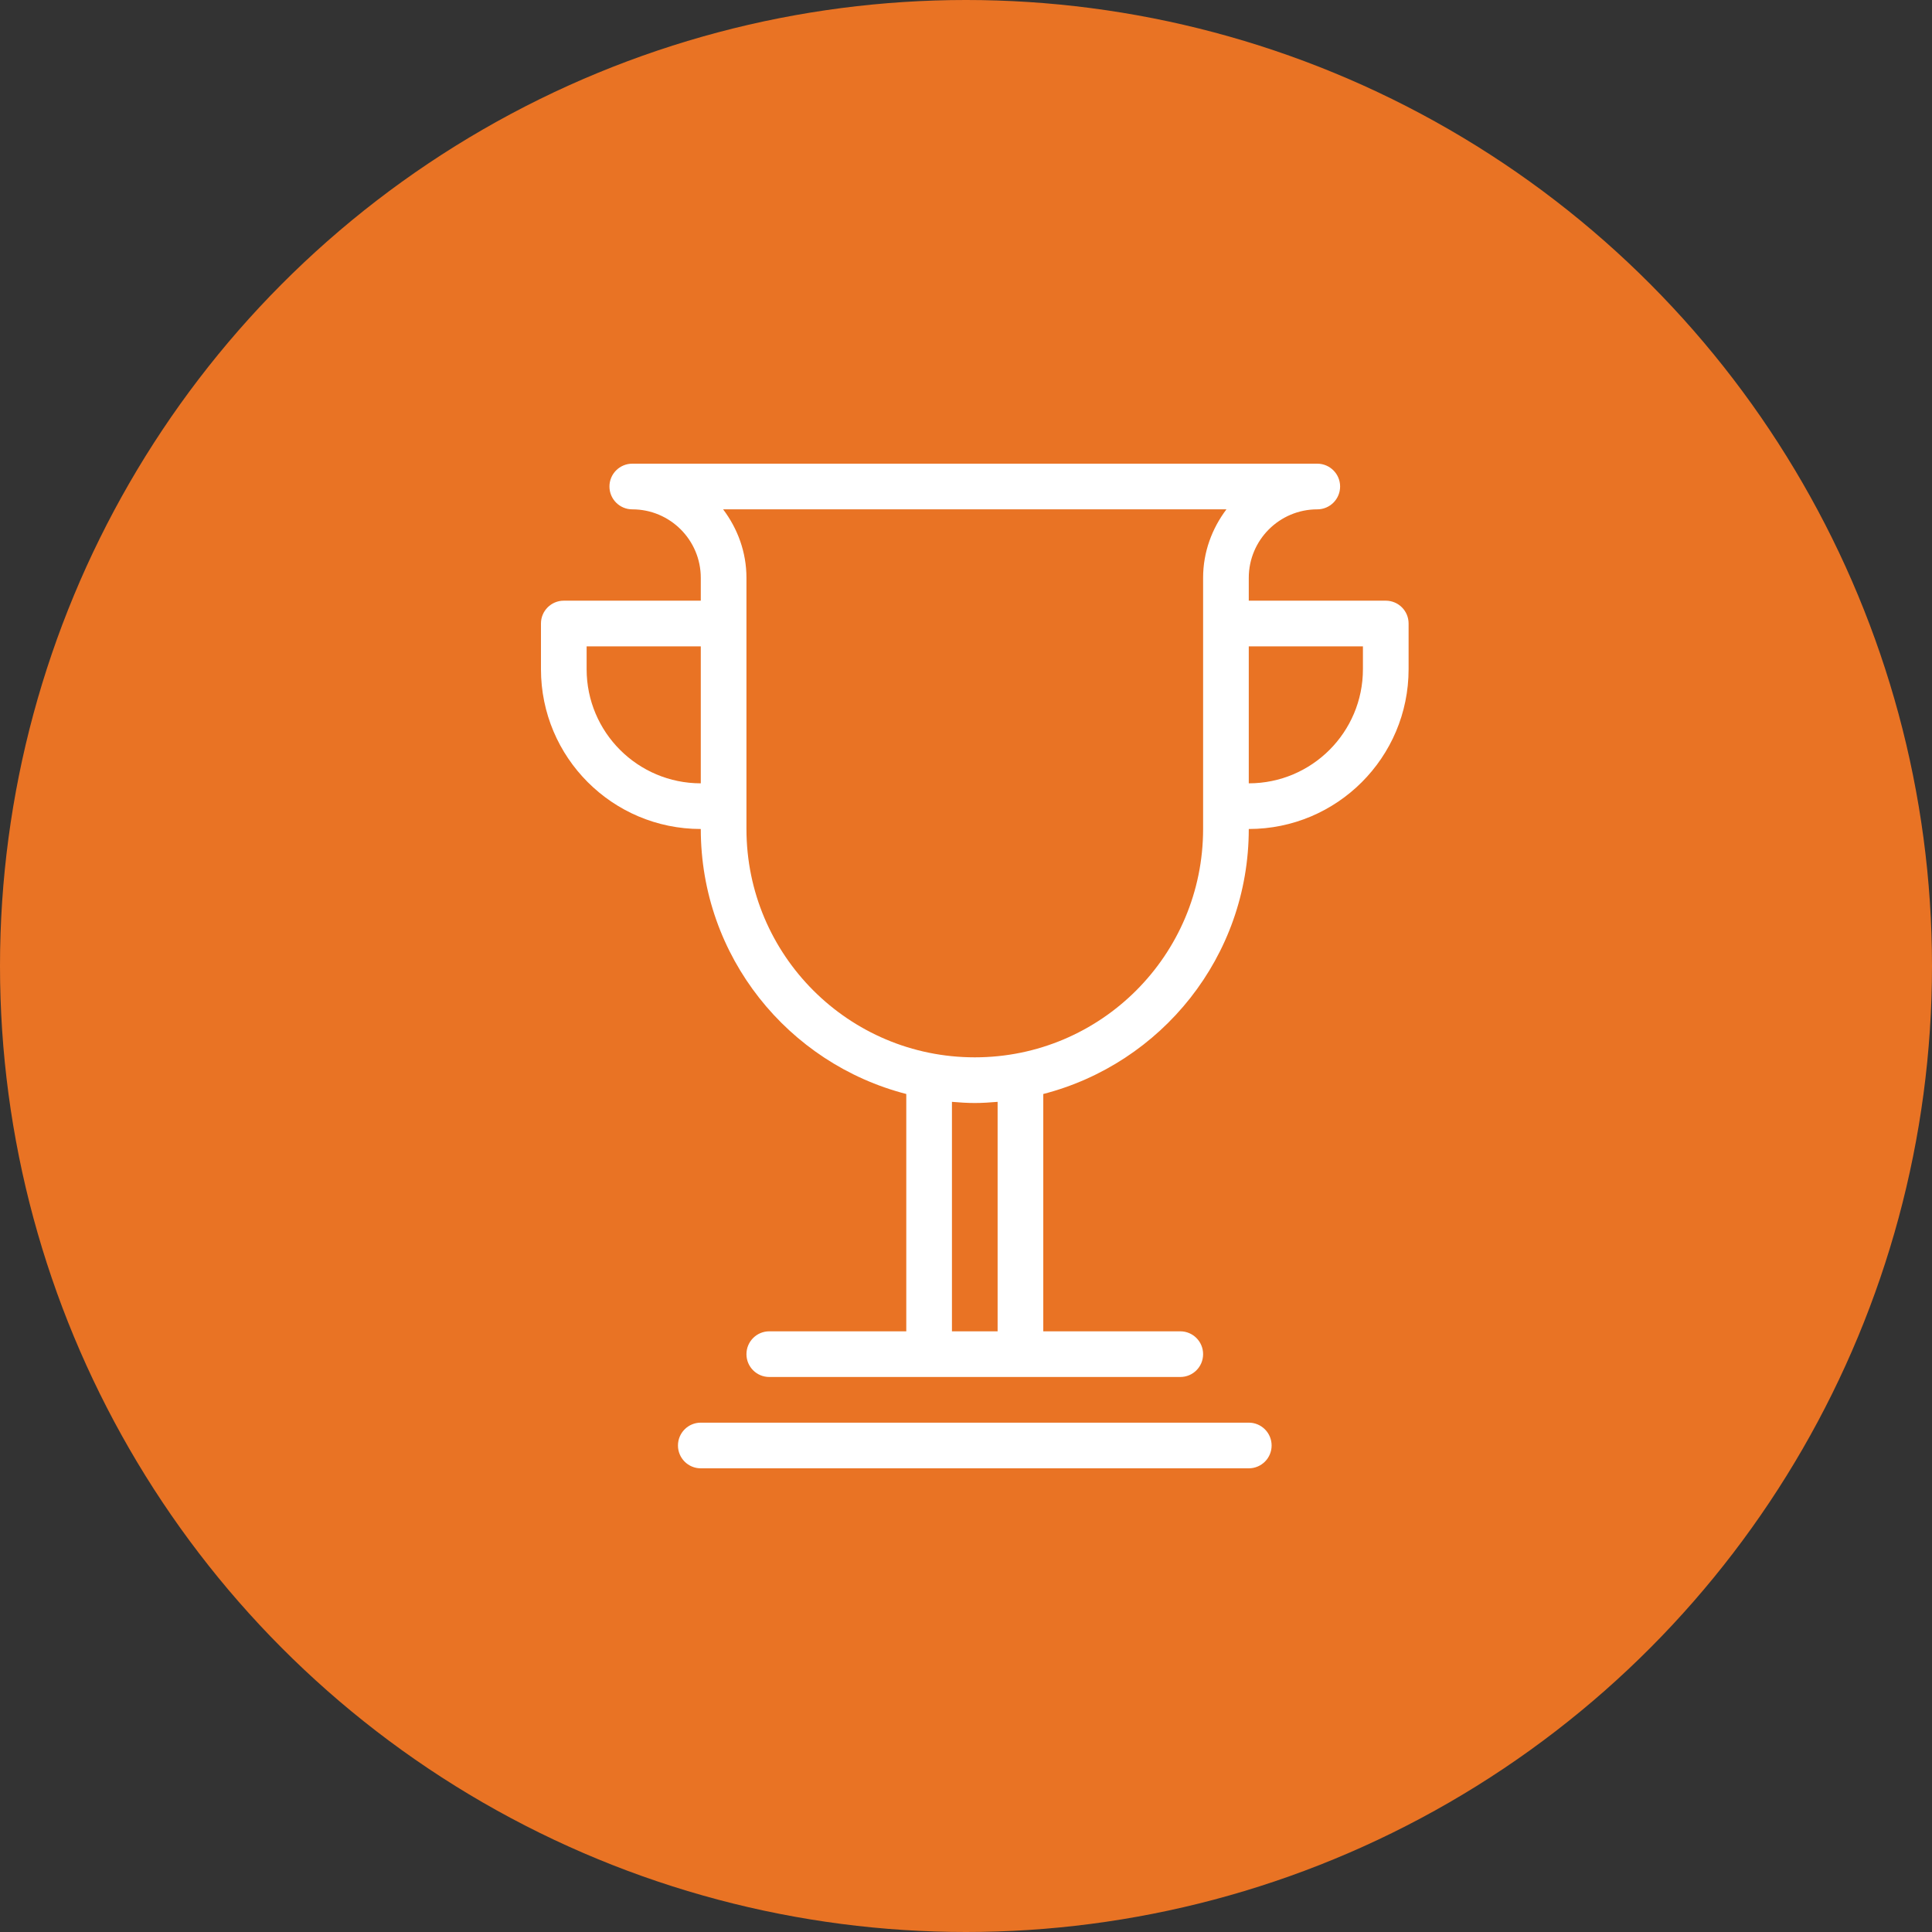
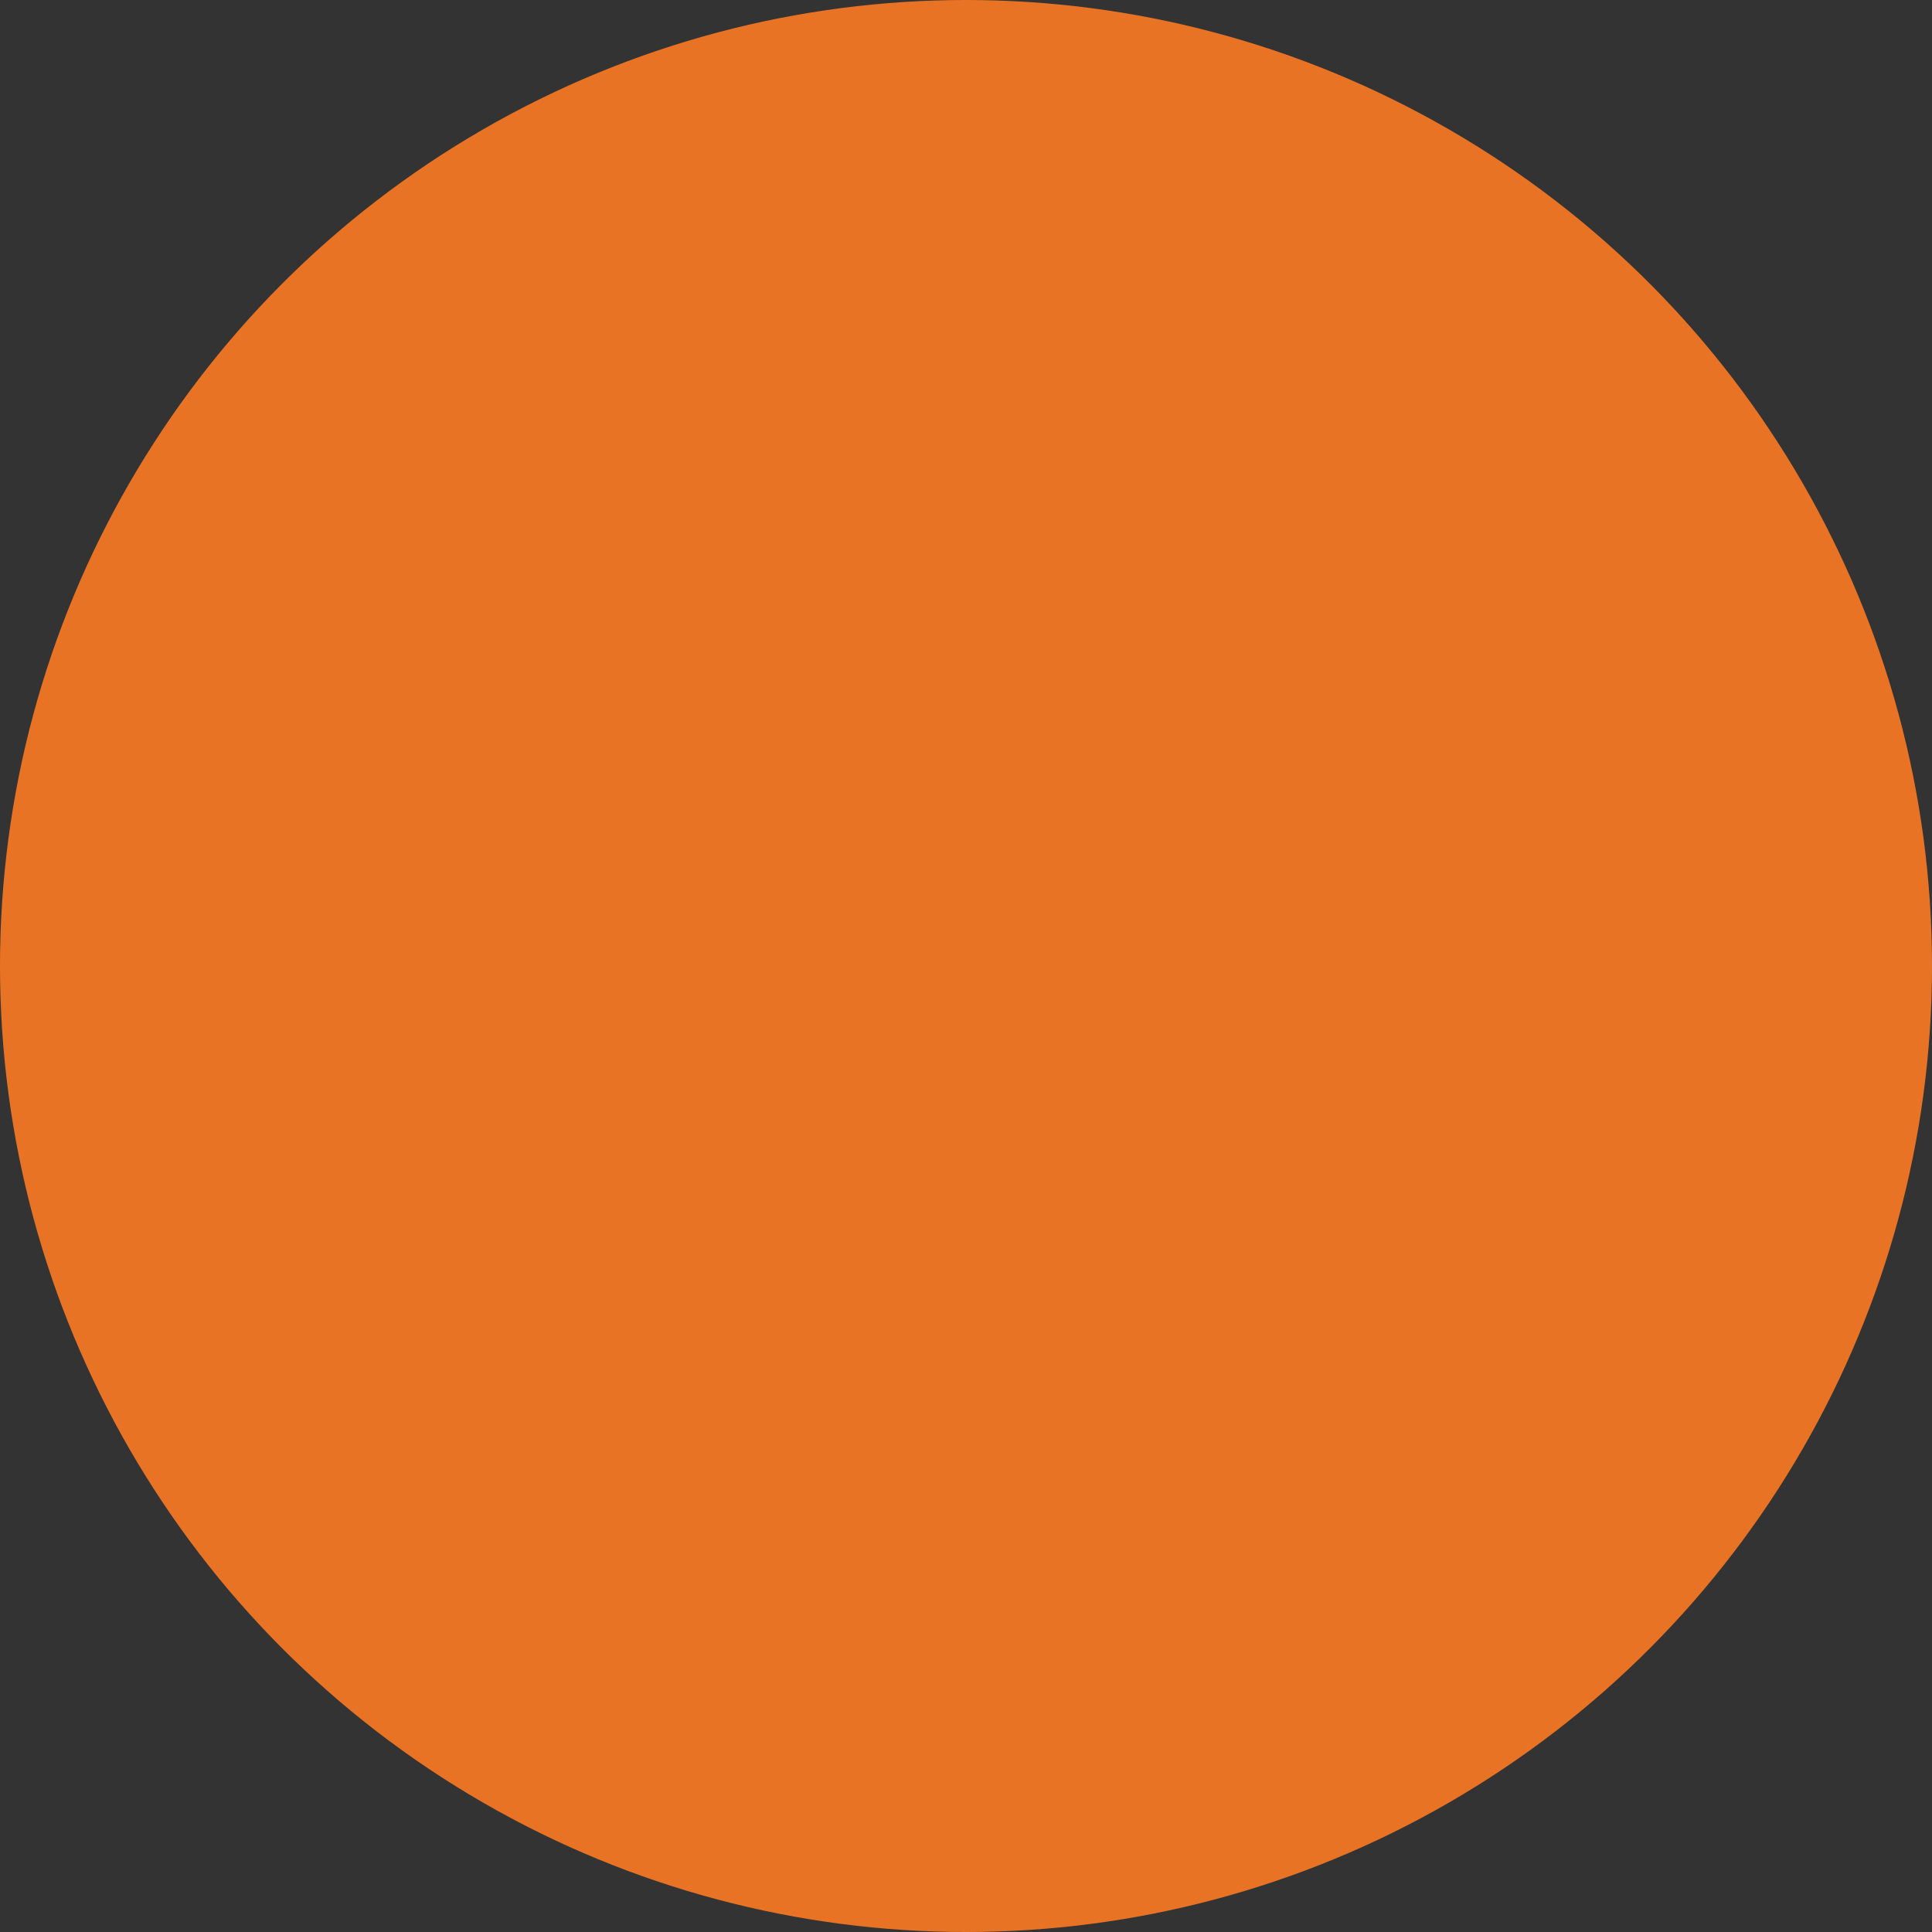
<svg xmlns="http://www.w3.org/2000/svg" width="80px" height="80px" viewBox="0 0 80 80" version="1.1">
  <rect x="0" y="0" width="80" height="80" fill="#333333" stroke="none" />
  <title>dedication</title>
  <desc>Created with Sketch.</desc>
  <defs />
  <g id="Symbols" stroke="none" stroke-width="1" fill="none" fill-rule="evenodd">
    <g id="dedication">
      <g id="Group-11-Copy">
        <circle id="Oval-2" fill="#E97324" cx="40" cy="40" r="40" />
        <g id="41-trophy" transform="translate(22.4, 19.2)" fill-rule="nonzero" fill="#FFFFFF">
-           <path d="M29.309,15.127 L29.309,15.127 C29.309,20.412 25.691,24.839 20.8,26.1 L20.8,35.927 L26.473,35.927 C26.996,35.927 27.418,36.351 27.418,36.873 C27.418,37.396 26.996,37.818 26.473,37.818 L9.455,37.818 C8.932,37.818 8.509,37.396 8.509,36.873 C8.509,36.351 8.932,35.927 9.455,35.927 L15.127,35.927 L15.127,26.1 C10.236,24.839 6.618,20.412 6.618,15.127 L6.618,15.127 C2.963,15.127 0,12.164 0,8.509 L0,6.618 C0,6.096 0.423,5.673 0.945,5.673 L6.618,5.673 L6.618,4.727 C6.618,3.161 5.348,1.891 3.782,1.891 L3.782,1.891 C3.259,1.891 2.836,1.467 2.836,0.945 C2.836,0.424 3.259,0 3.782,0 L3.782,0 L3.782,0 L32.145,0 L32.145,0 L32.145,0 C32.668,0 33.091,0.424 33.091,0.945 C33.091,1.467 32.668,1.891 32.145,1.891 L32.145,1.891 C30.579,1.891 29.309,3.161 29.309,4.727 L29.309,4.727 L29.309,5.673 L34.982,5.673 C35.505,5.673 35.927,6.096 35.927,6.618 L35.927,8.509 C35.927,12.164 32.964,15.127 29.309,15.127 Z M17.018,35.927 L18.909,35.927 L18.909,26.425 C18.597,26.451 18.283,26.473 17.964,26.473 C17.644,26.473 17.33,26.451 17.018,26.425 L17.018,35.927 Z M1.891,7.564 L1.891,8.509 C1.891,11.12 4.007,13.236 6.618,13.236 L6.618,7.564 L1.891,7.564 Z M7.543,1.891 C8.14,2.683 8.509,3.658 8.509,4.727 L8.509,4.727 L8.509,15.127 C8.509,20.349 12.742,24.582 17.964,24.582 C23.184,24.582 27.418,20.349 27.418,15.127 L27.418,4.727 L27.418,4.727 L27.418,4.727 C27.418,3.658 27.787,2.683 28.384,1.891 L7.543,1.891 Z M34.036,7.564 L29.309,7.564 L29.309,13.236 C31.92,13.236 34.036,11.12 34.036,8.509 L34.036,7.564 Z M6.618,39.709 L29.309,39.709 C29.832,39.709 30.255,40.133 30.255,40.655 C30.255,41.177 29.832,41.6 29.309,41.6 L6.618,41.6 C6.095,41.6 5.673,41.177 5.673,40.655 C5.673,40.133 6.095,39.709 6.618,39.709 Z" id="Shape" />
-         </g>
+           </g>
      </g>
    </g>
  </g>
</svg>